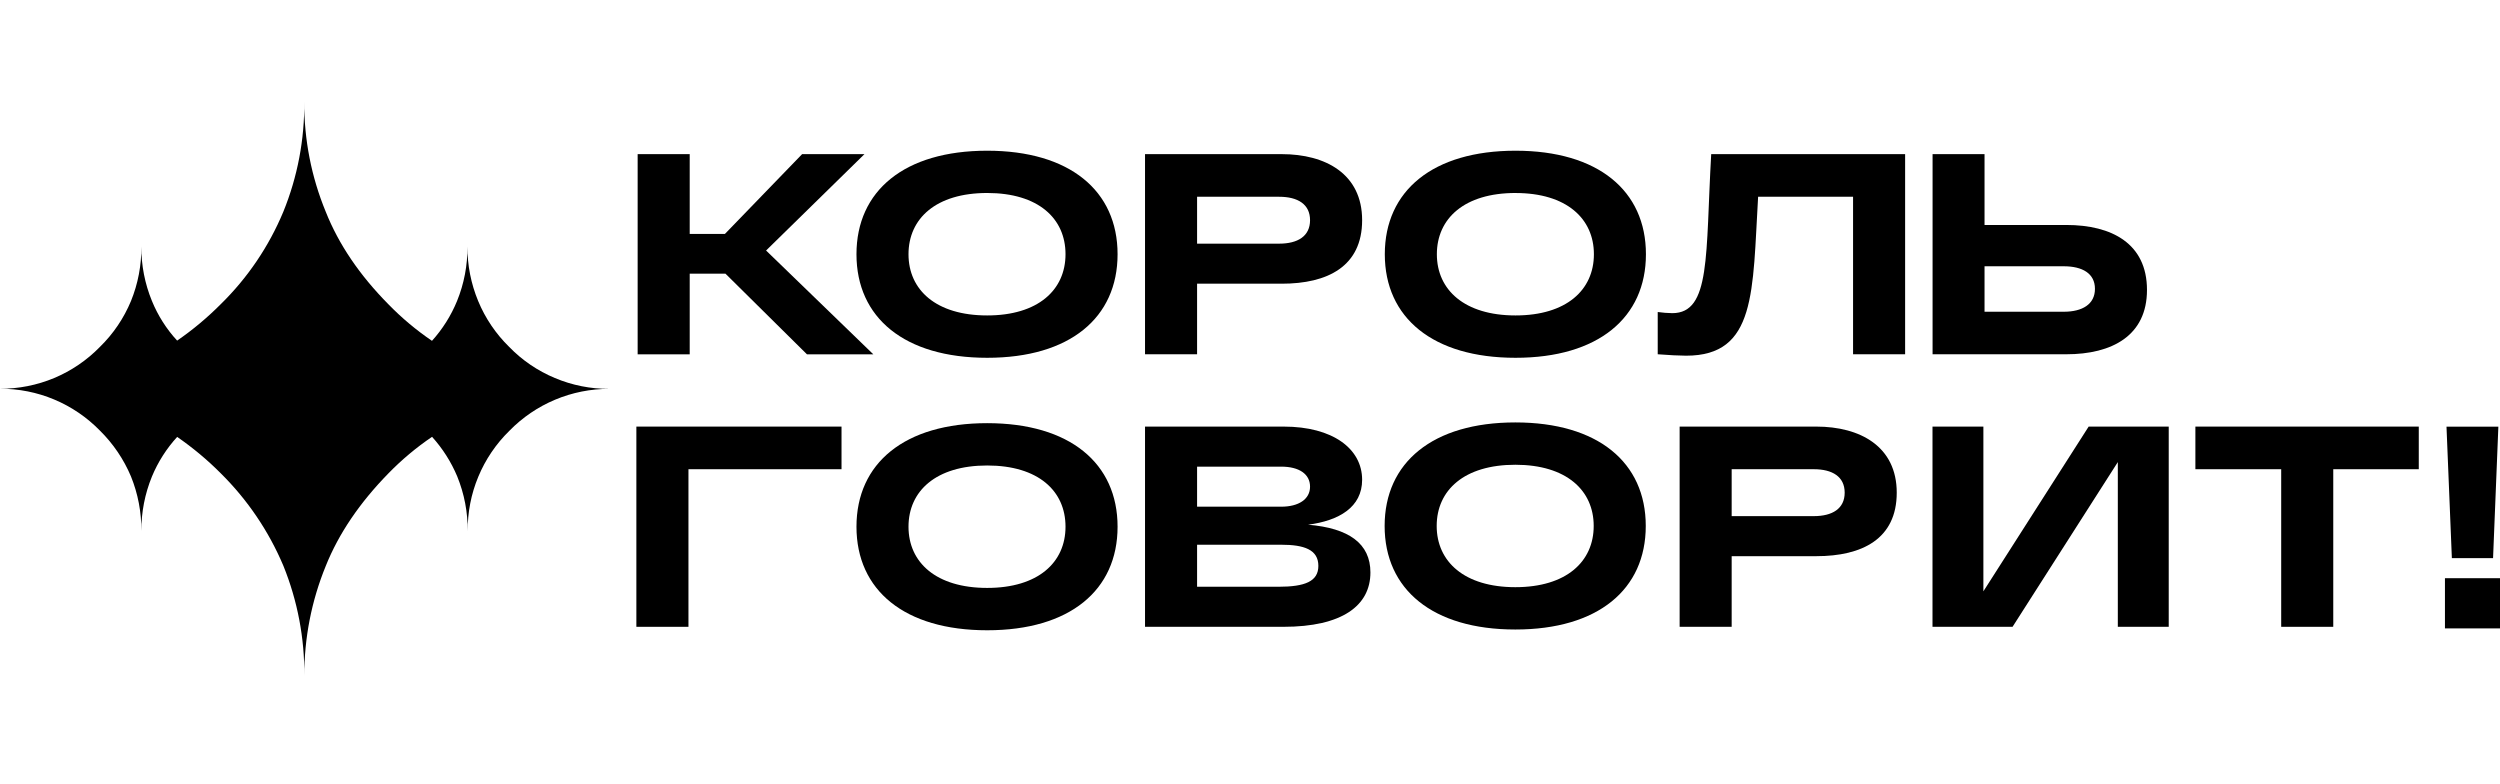
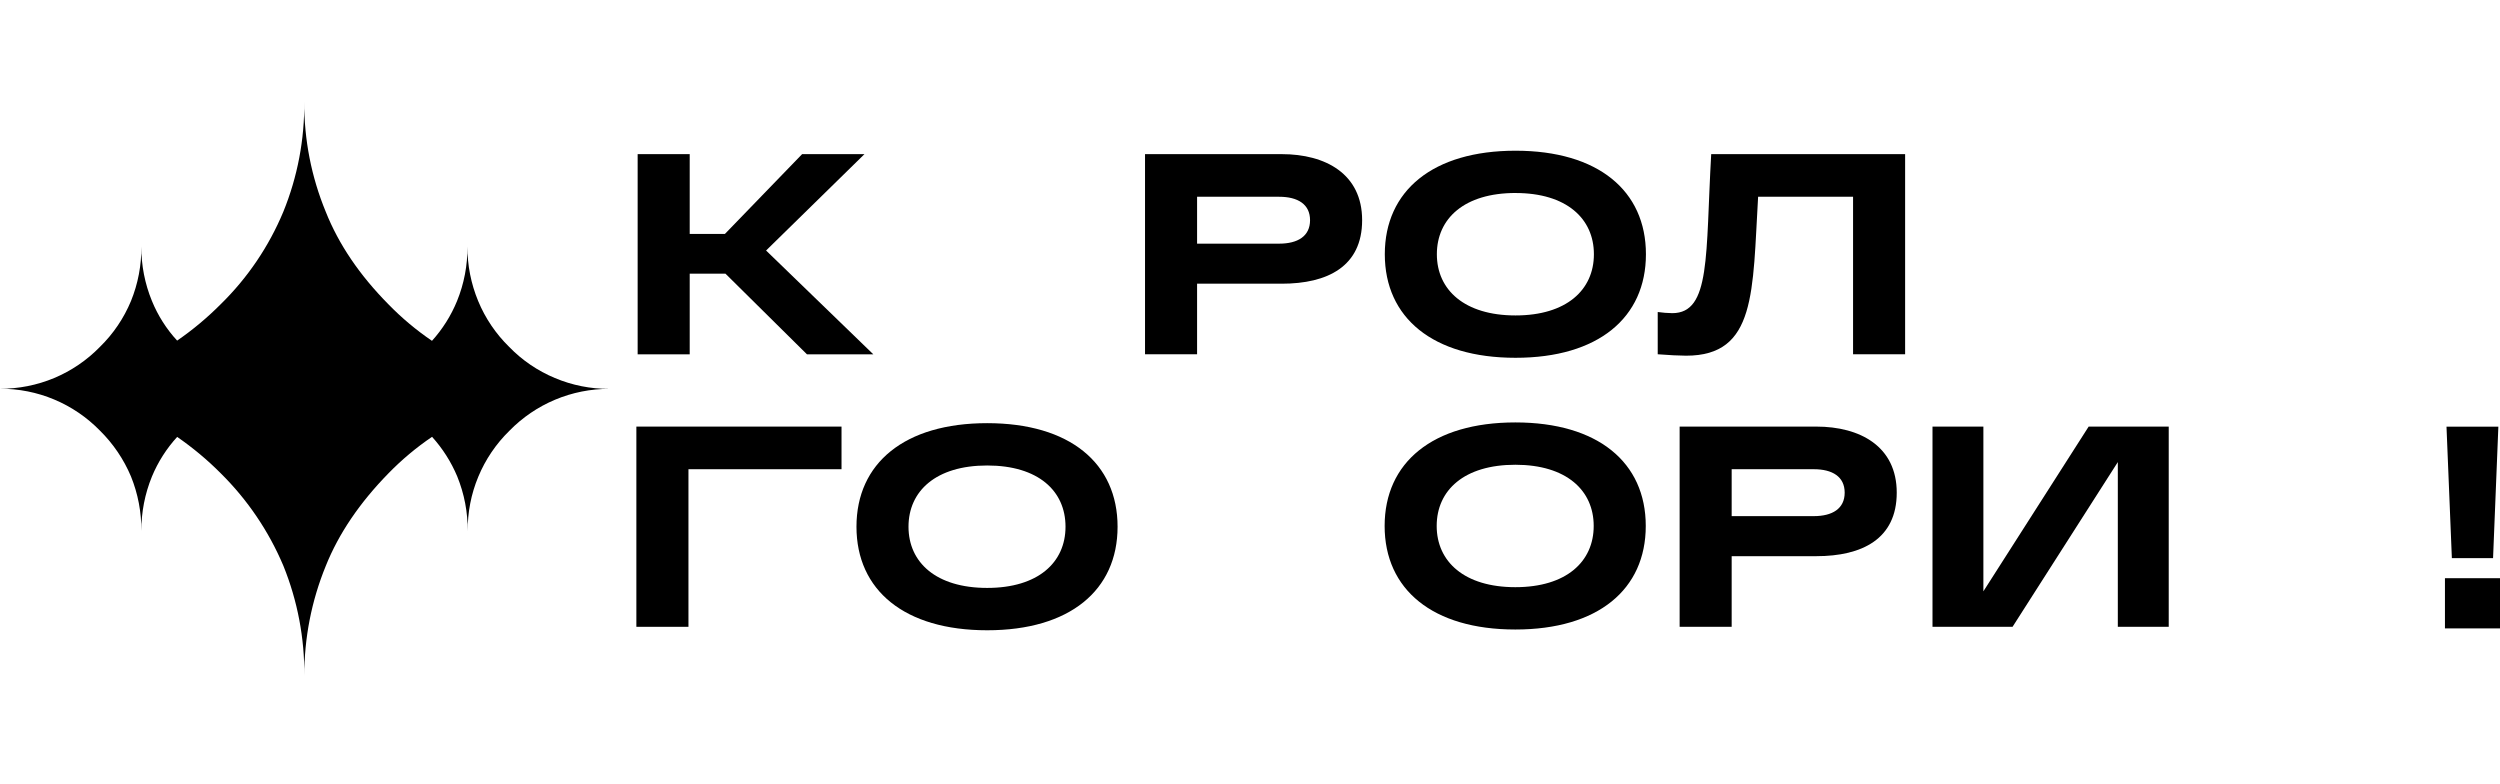
<svg xmlns="http://www.w3.org/2000/svg" width="102" height="32" viewBox="0 0 102 32" fill="none">
  <g clip-path="url(#clip0_149_9493)">
    <path d="M28.14 11.166H29.599L32.925 14.457H35.632L31.256 10.221L35.27 6.289H32.726L29.576 9.545H28.14V6.289H26.016V14.457H28.14V11.166Z" fill="black" />
-     <path d="M40.277 6.149C36.903 6.149 34.944 7.782 34.944 10.373C34.944 12.965 36.903 14.598 40.277 14.598C43.65 14.598 45.597 12.964 45.597 10.373C45.597 7.783 43.647 6.149 40.277 6.149ZM40.277 12.87C38.193 12.87 37.067 11.832 37.067 10.373C37.067 8.915 38.188 7.874 40.277 7.874C42.366 7.874 43.473 8.914 43.473 10.372C43.473 11.831 42.354 12.87 40.277 12.87Z" fill="black" />
    <path d="M48.841 11.575H52.296C54.16 11.575 55.575 10.875 55.575 8.984C55.575 7.094 54.081 6.289 52.296 6.289H46.717V14.454H48.841V11.575ZM48.841 8.028H52.19C52.949 8.028 53.45 8.332 53.45 8.984C53.45 9.637 52.949 9.941 52.19 9.941H48.841V8.028Z" fill="black" />
    <path d="M61.833 14.598C65.205 14.598 67.154 12.964 67.154 10.373C67.154 7.783 65.205 6.149 61.833 6.149C58.461 6.149 56.5 7.782 56.5 10.373C56.5 12.965 58.461 14.598 61.833 14.598ZM61.833 7.875C63.91 7.874 65.031 8.915 65.031 10.373C65.031 11.832 63.91 12.87 61.833 12.87C59.756 12.87 58.624 11.832 58.624 10.373C58.624 8.915 59.744 7.874 61.833 7.874V7.875Z" fill="black" />
    <path d="M71.731 8.028H75.605V14.454H77.729V6.289H69.817C69.583 10.409 69.805 12.777 68.23 12.777C68.031 12.774 67.832 12.758 67.635 12.73V14.454C68.067 14.489 68.534 14.512 68.79 14.512C71.66 14.516 71.501 11.902 71.731 8.028Z" fill="black" />
-     <path d="M84.307 14.454C86.171 14.454 87.597 13.695 87.597 11.829C87.597 9.938 86.161 9.179 84.307 9.179H80.969V6.289H78.849V14.454H84.311H84.307ZM80.969 10.864H84.202C84.959 10.864 85.474 11.155 85.474 11.785C85.474 12.414 84.959 12.719 84.202 12.719H80.969V10.864Z" fill="black" />
    <path d="M25.964 25.574H28.089V19.144H34.334V17.405H25.964V25.574Z" fill="black" />
    <path d="M40.277 17.265C36.903 17.265 34.944 18.899 34.944 21.49C34.944 24.082 36.903 25.715 40.277 25.715C43.65 25.715 45.597 24.081 45.597 21.49C45.597 18.9 43.647 17.265 40.277 17.265ZM40.277 23.987C38.193 23.987 37.067 22.949 37.067 21.49C37.067 20.032 38.188 18.992 40.277 18.992C42.366 18.992 43.473 20.031 43.473 21.49C43.473 22.95 42.354 23.987 40.277 23.987Z" fill="black" />
-     <path d="M53.369 21.408C54.629 21.244 55.575 20.696 55.575 19.575C55.575 18.303 54.368 17.405 52.377 17.405H46.717V25.574H52.366C54.758 25.574 55.913 24.711 55.913 23.357C55.913 22.178 55.038 21.548 53.369 21.408ZM48.841 19.039H52.273C53.007 19.039 53.45 19.343 53.45 19.856C53.45 20.369 52.984 20.673 52.273 20.673H48.841V19.039ZM52.155 23.94H48.841V22.225H52.273C53.206 22.225 53.789 22.423 53.789 23.088C53.789 23.718 53.252 23.94 52.155 23.94Z" fill="black" />
    <path d="M74.107 17.405H68.529V25.574H70.652V22.692H74.107C75.971 22.692 77.387 21.991 77.387 20.101C77.387 18.21 75.888 17.405 74.107 17.405ZM73.997 21.058H70.652V19.144H74.003C74.76 19.144 75.263 19.447 75.263 20.101C75.263 20.754 74.76 21.058 74.003 21.058H73.997Z" fill="black" />
    <path d="M80.922 24.126V17.405H78.846V25.574H82.112L86.407 18.853V25.574H88.484V17.405H85.217L80.922 24.126Z" fill="black" />
-     <path d="M89.572 17.405V19.144H93.073V25.574H95.197V19.144H98.686V17.405H89.572Z" fill="black" />
    <path d="M61.826 25.684C65.198 25.684 67.147 24.051 67.147 21.459C67.147 18.868 65.198 17.235 61.826 17.235C58.453 17.235 56.493 18.869 56.493 21.459C56.493 24.05 58.451 25.684 61.826 25.684ZM61.826 18.962C63.903 18.962 65.023 20.001 65.023 21.459C65.023 22.918 63.903 23.957 61.826 23.957C59.749 23.957 58.617 22.918 58.617 21.459C58.617 20.001 59.737 18.962 61.826 18.962Z" fill="black" />
    <path d="M99.754 25.64V23.59H102V25.64H99.754ZM101.717 22.771H100.036L99.817 17.409H101.933L101.717 22.771Z" fill="black" />
    <path d="M22.639 15.423C21.938 15.131 21.303 14.699 20.775 14.154C20.231 13.622 19.8 12.985 19.509 12.282C19.217 11.577 19.068 10.821 19.071 10.058C19.079 10.82 18.935 11.576 18.647 12.282C18.403 12.878 18.057 13.428 17.625 13.906C16.985 13.471 16.389 12.972 15.849 12.417C14.671 11.226 13.818 9.967 13.29 8.639C12.703 7.216 12.405 5.69 12.413 4.15C12.43 5.688 12.14 7.214 11.56 8.639C10.97 10.056 10.101 11.339 9.005 12.412C8.459 12.961 7.864 13.459 7.227 13.897C6.792 13.424 6.444 12.877 6.2 12.282C5.91 11.577 5.762 10.821 5.767 10.058C5.775 10.82 5.631 11.576 5.344 12.282C5.052 12.985 4.621 13.622 4.076 14.154C3.546 14.698 2.912 15.129 2.212 15.423C1.511 15.716 0.758 15.865 -0.002 15.861C0.758 15.857 1.511 16.006 2.212 16.3C2.912 16.593 3.546 17.025 4.076 17.568C4.618 18.102 5.049 18.738 5.344 19.44C5.63 20.146 5.774 20.902 5.767 21.664C5.764 20.901 5.911 20.145 6.2 19.44C6.447 18.846 6.795 18.3 7.229 17.826C7.865 18.265 8.46 18.761 9.005 19.309C10.097 20.389 10.966 21.672 11.563 23.087C12.14 24.513 12.43 26.038 12.416 27.576C12.411 26.037 12.71 24.511 13.293 23.087C13.821 21.771 14.674 20.512 15.852 19.309C16.392 18.755 16.987 18.257 17.628 17.822C18.059 18.299 18.407 18.846 18.656 19.44C18.944 20.149 19.089 20.907 19.082 21.673C19.075 20.91 19.221 20.155 19.514 19.451C19.806 18.747 20.238 18.11 20.782 17.577C21.313 17.033 21.947 16.602 22.647 16.308C23.347 16.014 24.099 15.864 24.859 15.866C24.096 15.87 23.341 15.719 22.639 15.423Z" fill="black" />
  </g>
  <defs>
    <clipPath id="clip0_149_9493">
      <rect width="102" height="23.439" fill="white" transform="translate(0 4.146)" />
    </clipPath>
  </defs>
</svg>